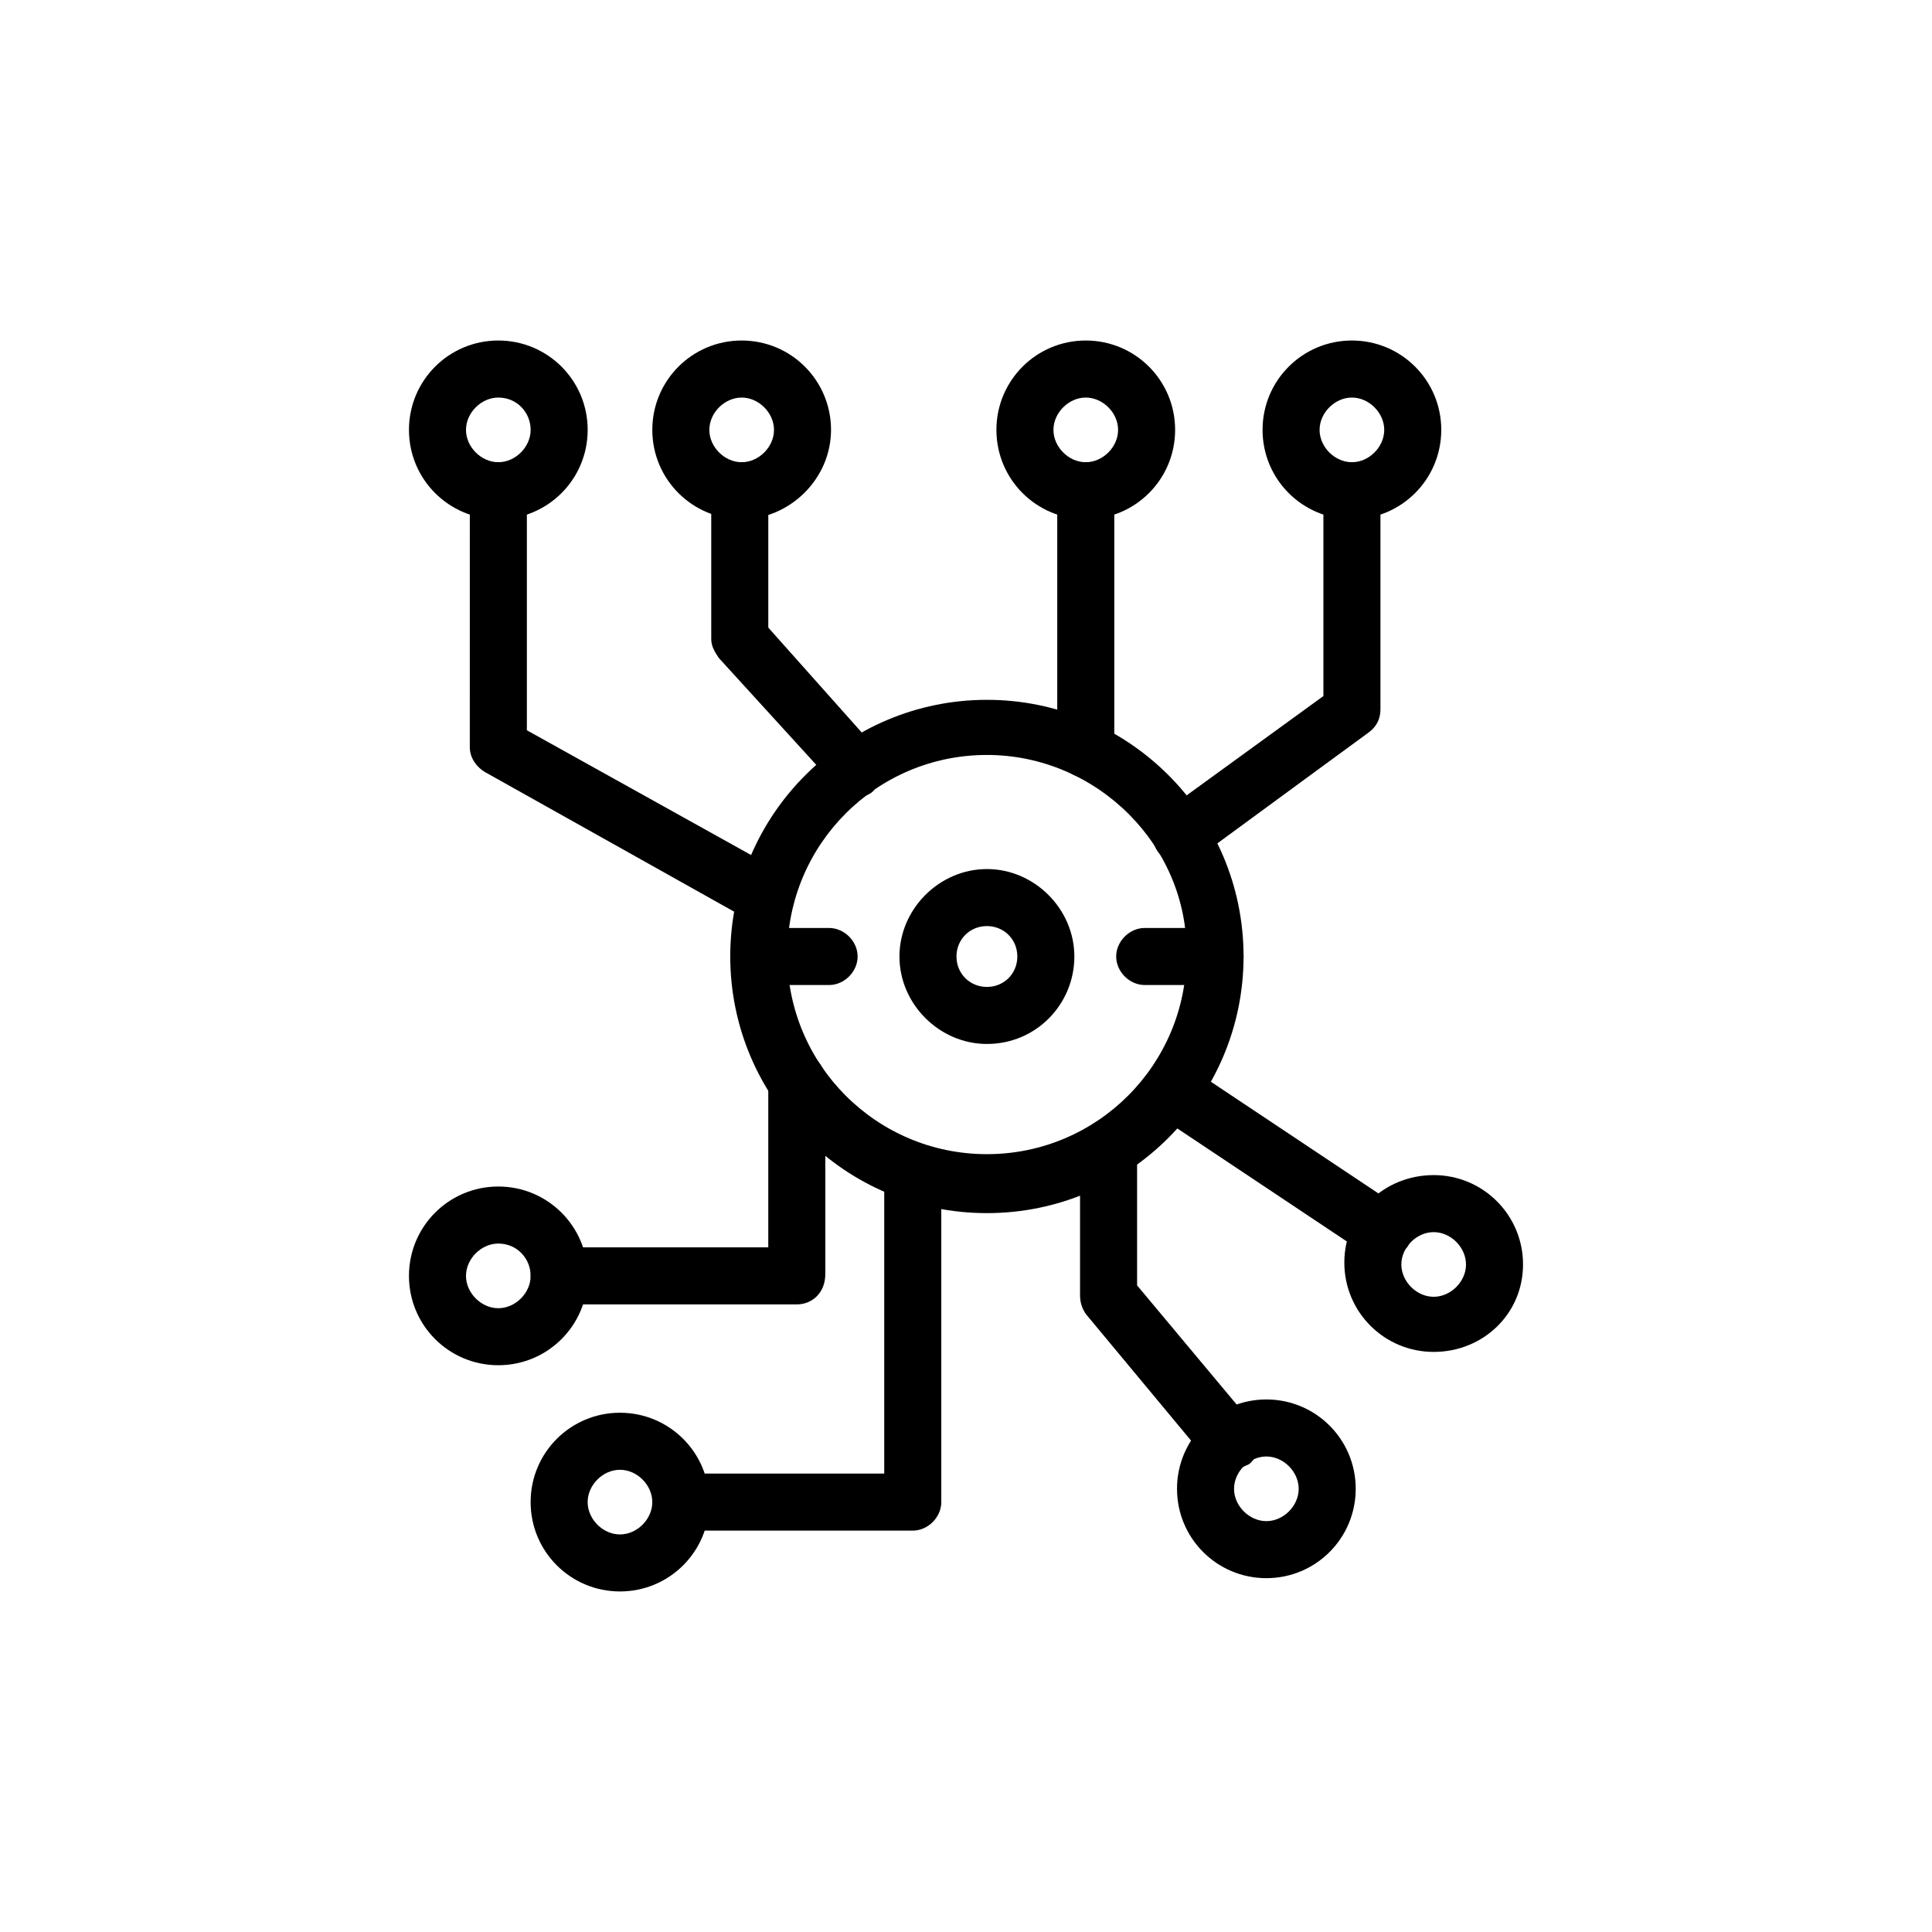
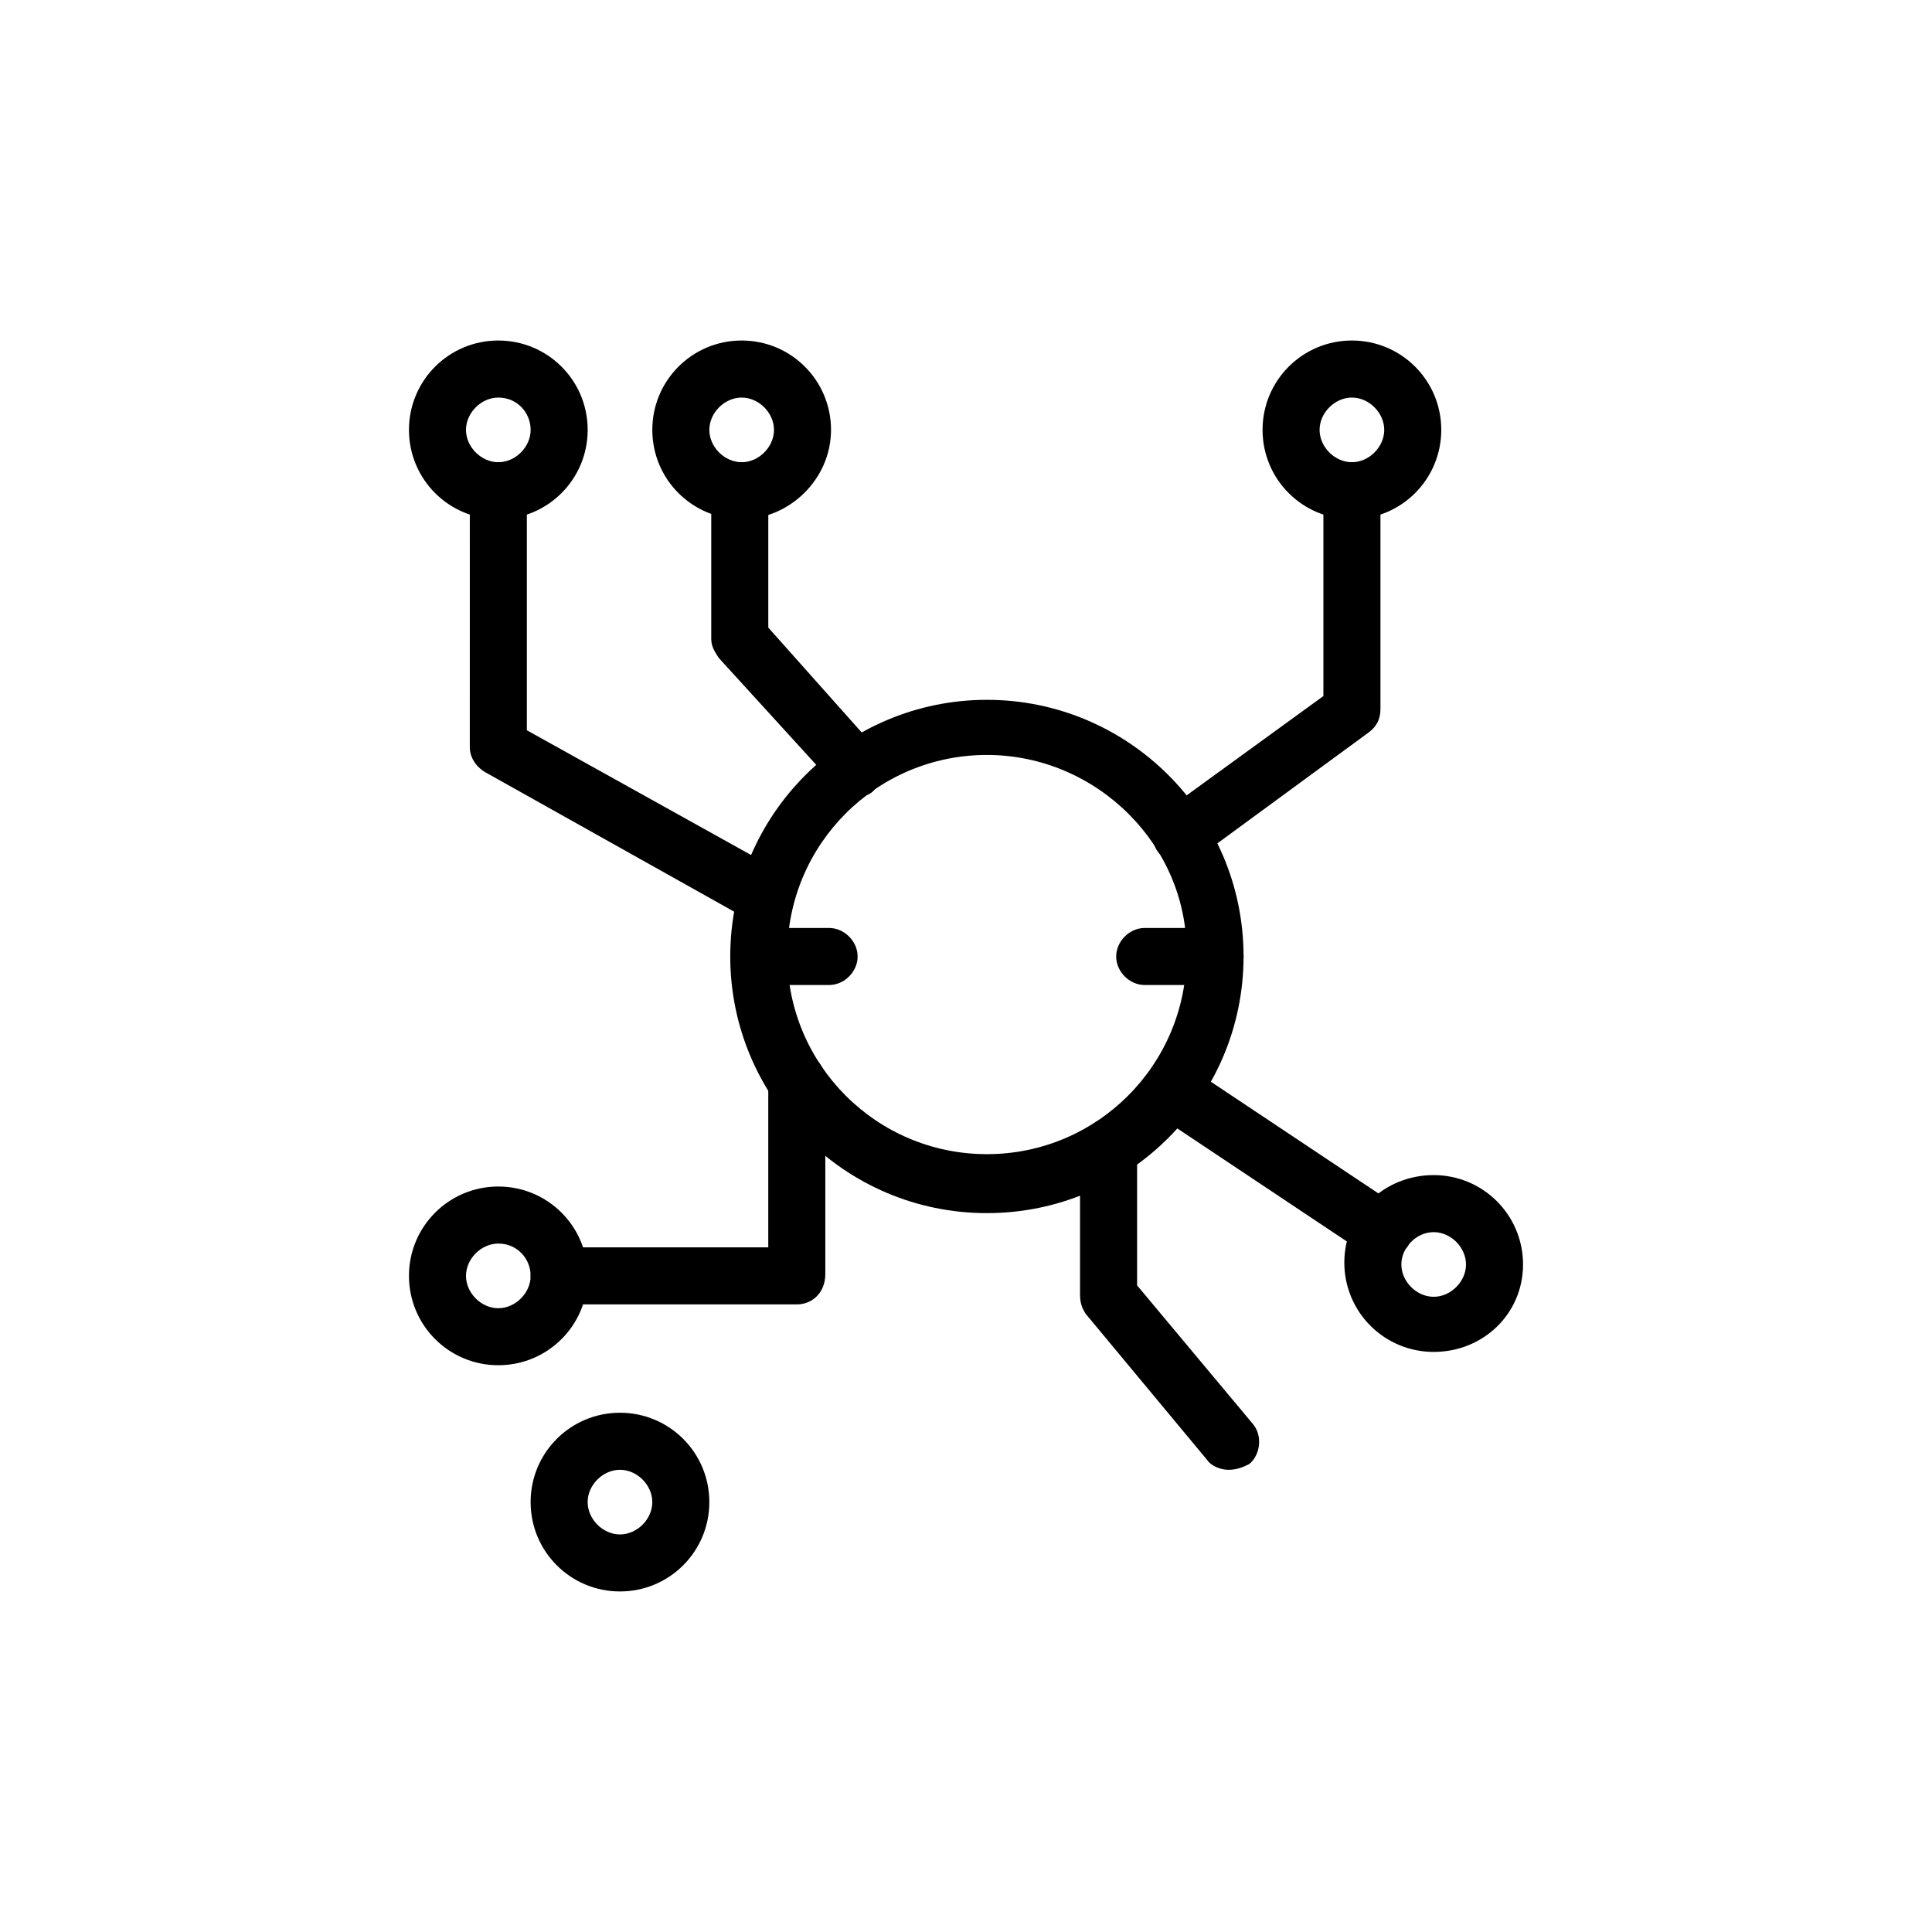
<svg xmlns="http://www.w3.org/2000/svg" fill="#000000" width="800px" height="800px" version="1.1" viewBox="144 144 512 512">
  <g>
    <path d="m405.54 465.49c-37.785 0-68.016-30.73-68.016-68.016 0.004-37.781 30.734-68.012 68.016-68.012 37.285 0 68.016 30.23 68.016 68.016 0 37.281-30.23 68.012-68.016 68.012zm0-121.42c-29.223 0-52.898 23.68-52.898 52.898 0 29.223 23.68 52.898 52.898 52.898 29.223 0 52.898-23.68 52.898-52.898 0.508-28.715-23.676-52.898-52.898-52.898z" />
-     <path d="m405.54 420.66c-12.594 0-23.176-10.578-23.176-23.176 0-12.594 10.578-23.176 23.176-23.176 12.594 0 23.176 10.578 23.176 23.176 0 12.594-10.074 23.176-23.176 23.176zm0-31.238c-4.535 0-8.062 3.527-8.062 8.062 0 4.535 3.527 8.062 8.062 8.062 4.535 0 8.062-3.527 8.062-8.062 0-4.535-3.527-8.062-8.062-8.062z" />
    <path d="m363.72 405.04h-18.641c-4.031 0-7.559-3.527-7.559-7.559s3.527-7.559 7.559-7.559h18.641c4.031 0 7.559 3.527 7.559 7.559 0 4.035-3.527 7.559-7.559 7.559z" />
    <path d="m466 405.04h-18.641c-4.031 0-7.559-3.527-7.559-7.559s3.527-7.559 7.559-7.559h18.641c4.031 0 7.559 3.527 7.559 7.559 0 4.035-3.023 7.559-7.559 7.559z" />
    <path d="m340.55 281.6c-13.098 0-23.68-10.578-23.68-23.68 0-13.098 10.578-23.68 23.68-23.68 13.098 0 23.68 10.578 23.68 23.68-0.004 13.102-11.086 23.68-23.68 23.68zm0-32.242c-4.535 0-8.566 4.031-8.566 8.566 0 4.535 4.031 8.566 8.566 8.566 4.535 0 8.566-4.031 8.566-8.566-0.004-4.535-4.035-8.566-8.566-8.566z" />
-     <path d="m431.74 281.6c-13.098 0-23.68-10.578-23.68-23.68 0-13.098 10.578-23.68 23.68-23.68 13.098 0 23.68 10.578 23.68 23.68s-10.582 23.68-23.68 23.68zm0-32.242c-4.535 0-8.566 4.031-8.566 8.566 0 4.535 4.031 8.566 8.566 8.566 4.535 0 8.566-4.031 8.566-8.566 0-4.535-4.031-8.566-8.566-8.566z" />
    <path d="m502.27 281.6c-13.098 0-23.68-10.578-23.68-23.68 0-13.098 10.578-23.68 23.68-23.68 13.098 0 23.68 10.578 23.68 23.68-0.004 13.102-10.582 23.68-23.68 23.68zm0-32.242c-4.535 0-8.566 4.031-8.566 8.566 0 4.535 4.031 8.566 8.566 8.566 4.535 0 8.566-4.031 8.566-8.566-0.004-4.535-4.035-8.566-8.566-8.566z" />
    <path d="m523.94 502.27c-13.098 0-23.68-10.578-23.68-23.68s10.578-23.176 23.68-23.176c13.098 0 23.68 10.578 23.68 23.68-0.004 13.098-10.582 23.176-23.68 23.176zm0-31.742c-4.535 0-8.566 4.031-8.566 8.566s4.031 8.566 8.566 8.566 8.566-4.031 8.566-8.566c-0.004-4.535-4.035-8.566-8.566-8.566z" />
-     <path d="m479.6 562.23c-13.098 0-23.68-10.578-23.68-23.68 0-13.098 10.578-23.68 23.68-23.68 13.098 0 23.68 10.578 23.68 23.68 0 13.098-10.582 23.68-23.68 23.68zm0-32.246c-4.535 0-8.566 4.031-8.566 8.566s4.031 8.566 8.566 8.566c4.535 0 8.566-4.031 8.566-8.566-0.004-4.535-4.035-8.566-8.566-8.566z" />
    <path d="m308.3 565.75c-13.098 0-23.68-10.578-23.68-23.68 0-13.098 10.578-23.68 23.68-23.68 13.098 0 23.68 10.578 23.68 23.68 0 13.102-10.582 23.68-23.68 23.68zm0-32.242c-4.535 0-8.566 4.031-8.566 8.566 0 4.535 4.031 8.566 8.566 8.566 4.535 0 8.566-4.031 8.566-8.566 0-4.535-4.031-8.566-8.566-8.566z" />
    <path d="m276.06 505.8c-13.098 0-23.68-10.578-23.68-23.68 0-13.098 10.578-23.68 23.68-23.68 13.098 0 23.68 10.578 23.68 23.68 0 13.102-10.582 23.68-23.68 23.68zm0-32.242c-4.535 0-8.566 4.031-8.566 8.566s4.031 8.566 8.566 8.566 8.566-4.031 8.566-8.566c-0.004-4.535-3.531-8.566-8.566-8.566z" />
    <path d="m276.06 281.6c-13.098 0-23.68-10.578-23.68-23.68 0-13.098 10.578-23.68 23.68-23.68 13.098 0 23.68 10.578 23.68 23.68s-10.582 23.68-23.68 23.68zm0-32.242c-4.535 0-8.566 4.031-8.566 8.566 0 4.535 4.031 8.566 8.566 8.566s8.566-4.031 8.566-8.566c-0.004-4.535-3.531-8.566-8.566-8.566z" />
    <path d="m371.28 355.16c-2.016 0-4.031-1.008-5.543-2.519l-31.234-34.258c-1.008-1.512-2.016-3.023-2.016-5.039v-39.297c0-4.031 3.527-7.559 7.559-7.559s7.559 3.527 7.559 7.559v36.273l28.719 32.242c2.519 3.023 2.519 8.062-0.504 10.578-1.012 1.516-3.027 2.019-4.539 2.019z" />
    <path d="m347.1 389.42c-1.008 0-2.519-0.504-3.527-1.008l-71.039-39.801c-2.519-1.512-4.031-4.031-4.031-6.551l0.004-68.012c0-4.031 3.527-7.559 7.559-7.559s7.559 3.527 7.559 7.559v63.48l67.008 37.281c3.527 2.016 5.039 6.551 3.023 10.078-1.516 3.019-4.035 4.531-6.555 4.531z" />
-     <path d="m431.74 350.12c-4.031 0-7.559-3.527-7.559-7.559v-68.516c0-4.031 3.527-7.559 7.559-7.559s7.559 3.527 7.559 7.559v68.52c0 4.027-3.527 7.555-7.559 7.555z" />
    <path d="m456.93 372.79c-2.519 0-4.535-1.008-6.047-3.023-2.519-3.527-1.512-8.062 1.512-10.578l42.32-30.73v-54.414c0-4.031 3.527-7.559 7.559-7.559s7.559 3.527 7.559 7.559v57.938c0 2.519-1.008 4.535-3.023 6.047l-45.344 33.25c-1.512 1.008-3.023 1.512-4.535 1.512z" />
    <path d="m510.33 478.09c-1.512 0-3.023-0.504-4.031-1.512l-55.922-37.281c-3.527-2.519-4.535-7.055-2.016-10.578 2.519-3.527 7.055-4.535 10.578-2.016l55.922 37.281c3.527 2.519 4.535 7.055 2.016 10.578-2.012 2.016-4.027 3.527-6.547 3.527z" />
    <path d="m469.52 533.51c-2.016 0-4.535-1.008-5.543-2.519l-32.242-38.793c-1.008-1.512-1.512-3.023-1.512-5.039v-37.785c0-4.031 3.527-7.559 7.559-7.559s7.559 3.527 7.559 7.559v35.266l30.73 36.777c2.519 3.023 2.016 8.062-1.008 10.578-2.016 1.012-3.527 1.516-5.543 1.516z" />
-     <path d="m385.89 549.63h-61.465c-4.031 0-7.559-3.527-7.559-7.559s3.527-7.559 7.559-7.559h53.906l0.004-80.102c0-4.031 3.527-7.559 7.559-7.559s7.559 3.527 7.559 7.559v87.664c-0.004 4.027-3.531 7.555-7.562 7.555z" />
    <path d="m355.16 489.68h-62.977c-4.031 0-7.559-3.527-7.559-7.559s3.527-7.559 7.559-7.559h55.418v-44.336c0-4.031 3.527-7.559 7.559-7.559s7.559 3.527 7.559 7.559v51.387c-0.004 5.043-3.527 8.066-7.559 8.066z" />
  </g>
</svg>